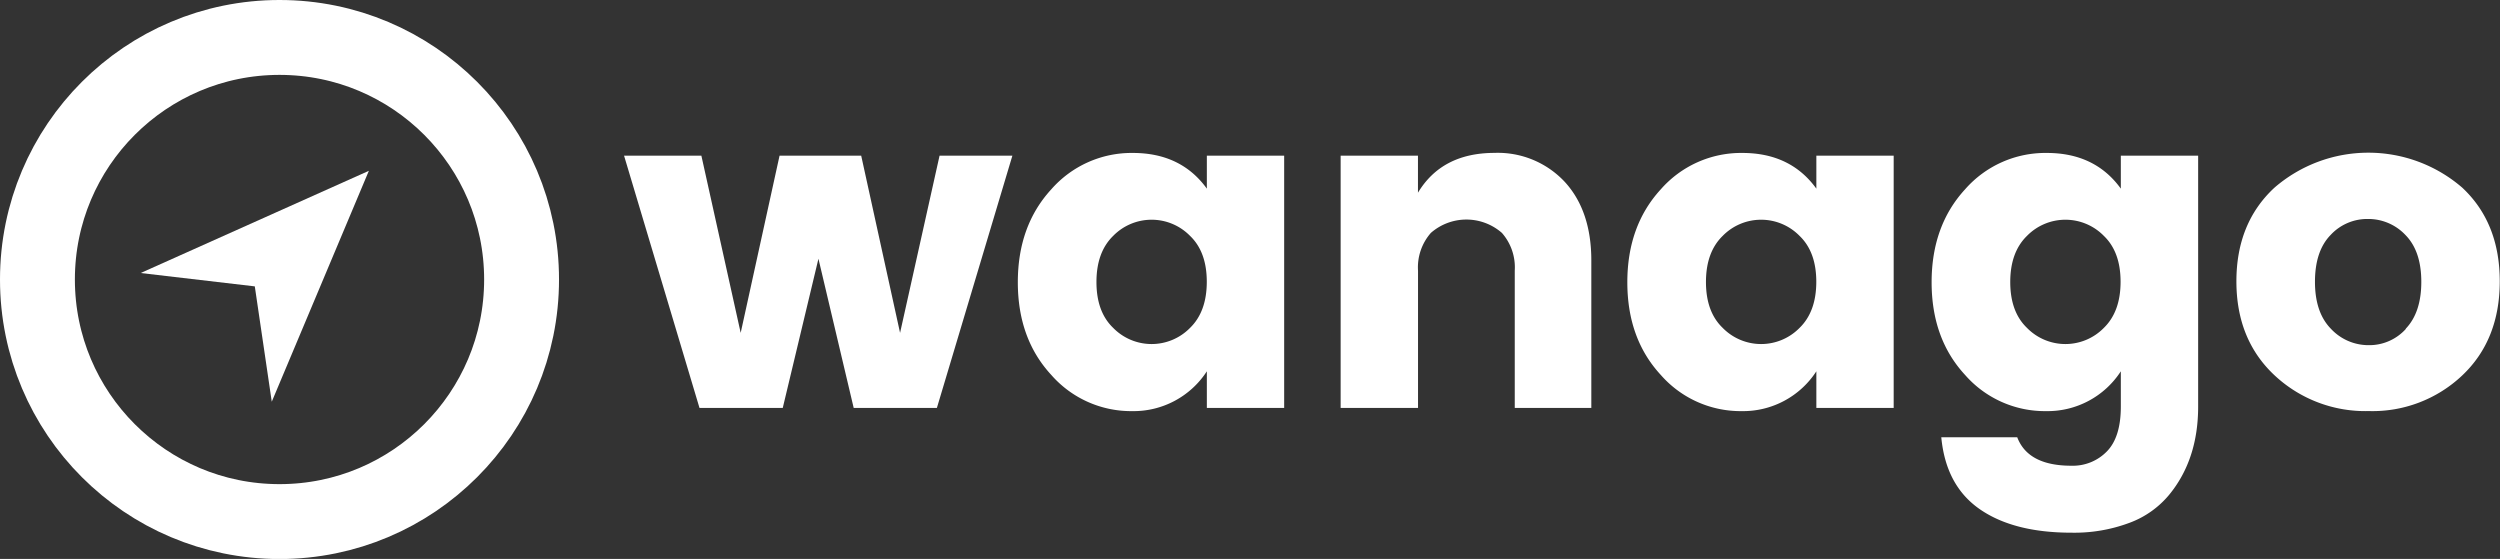
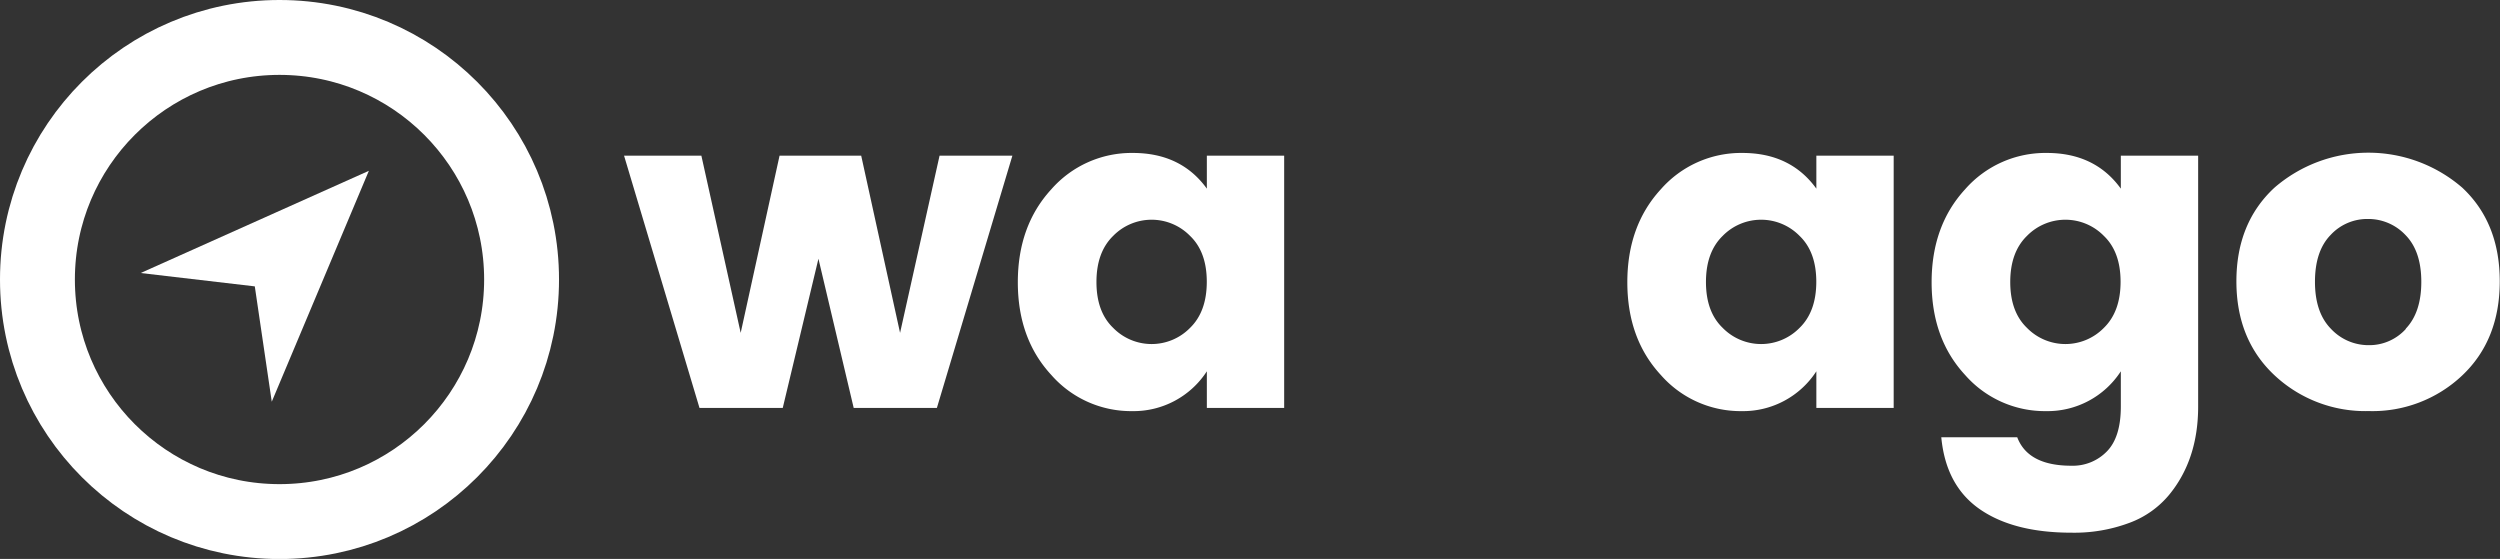
<svg xmlns="http://www.w3.org/2000/svg" viewBox="0 0 400.61 89.57">
  <rect x="0" y="0" width="400.61" height="89.57" fill="#333333" stroke="none" />
  <defs>
    <style>.cls-1{fill:#fff;}.cls-2{fill:none;stroke:#fff;stroke-miterlimit:10;stroke-width:12px;}</style>
  </defs>
  <title>logo-wanago-white</title>
  <g id="Layer_2" data-name="Layer 2">
    <g id="Layer_1-2" data-name="Layer 1">
      <path class="cls-1" d="M150.56,24.94h11.67l-12.1,40.43H136.8l-5.65-23.91-5.72,23.91H112.09L100,24.94h12.39l6.3,28.4,6.23-28.4H138l6.23,28.4Z" />
      <path class="cls-1" d="M168.46,60.08q-5.36-5.8-5.36-14.85t5.36-14.89a17.1,17.1,0,0,1,13.08-5.83q7.72,0,11.85,5.72V24.94h12.39V65.37H193.39V59.5a14,14,0,0,1-12,6.38A17,17,0,0,1,168.46,60.08Zm22.24-7.54q2.68-2.61,2.68-7.39t-2.68-7.35a8.62,8.62,0,0,0-12.32,0q-2.68,2.61-2.68,7.39t2.68,7.35a8.62,8.62,0,0,0,12.32,0Z" />
-       <path class="cls-1" d="M227.22,24.94v5.94q3.84-6.37,12.25-6.38a14.67,14.67,0,0,1,11.27,4.64Q255,33.78,255,41.75V65.37H242.73v-22a8.35,8.35,0,0,0-2.06-6.05,8.64,8.64,0,0,0-11.38,0,8.36,8.36,0,0,0-2.06,6.05v22H214.83V24.94Z" />
      <path class="cls-1" d="M266.13,60.08q-5.36-5.8-5.36-14.85t5.36-14.89a17.1,17.1,0,0,1,13.08-5.83q7.72,0,11.85,5.72V24.94h12.39V65.37H291.06V59.5a14,14,0,0,1-12,6.38A17,17,0,0,1,266.13,60.08Zm22.24-7.54q2.68-2.61,2.68-7.39t-2.68-7.35a8.62,8.62,0,0,0-12.32,0q-2.68,2.61-2.68,7.39t2.68,7.35a8.62,8.62,0,0,0,12.32,0Z" />
      <path class="cls-1" d="M314.89,60.08q-5.36-5.8-5.36-14.85t5.36-14.89A17.1,17.1,0,0,1,328,24.51q7.72,0,11.85,5.72V24.94h12.39V65.15q0,8.48-4.64,14.13a15,15,0,0,1-6.34,4.49,25.17,25.17,0,0,1-9.31,1.59q-9.28,0-14.71-3.77t-6.16-11.52h12.17q1.74,4.57,8.7,4.56a7.6,7.6,0,0,0,5.65-2.28q2.25-2.28,2.25-7.21V59.5a14,14,0,0,1-12,6.38A17,17,0,0,1,314.89,60.08Zm22.24-7.54q2.68-2.61,2.68-7.39t-2.68-7.35a8.62,8.62,0,0,0-12.32,0q-2.68,2.61-2.68,7.39t2.68,7.35a8.62,8.62,0,0,0,12.32,0Z" />
      <path class="cls-1" d="M364.49,60.15q-6.12-5.72-6.12-15.07t6.09-15a23,23,0,0,1,30.11,0q6,5.62,6,15t-6,15.07a20.9,20.9,0,0,1-15,5.72A21.28,21.28,0,0,1,364.49,60.15Zm21-7.46Q388,50.08,388,45.16t-2.54-7.5a8.17,8.17,0,0,0-6-2.57,8,8,0,0,0-6,2.57q-2.5,2.57-2.5,7.5t2.57,7.54a8.22,8.22,0,0,0,6,2.61A7.88,7.88,0,0,0,385.54,52.69Z" />
      <circle class="cls-2" cx="44.79" cy="44.79" r="38.79" />
      <path class="cls-1" d="M22.54,43.75l18.29,2.14,2.72,18.48,15.56-37Z" />
    </g>
  </g>
</svg>